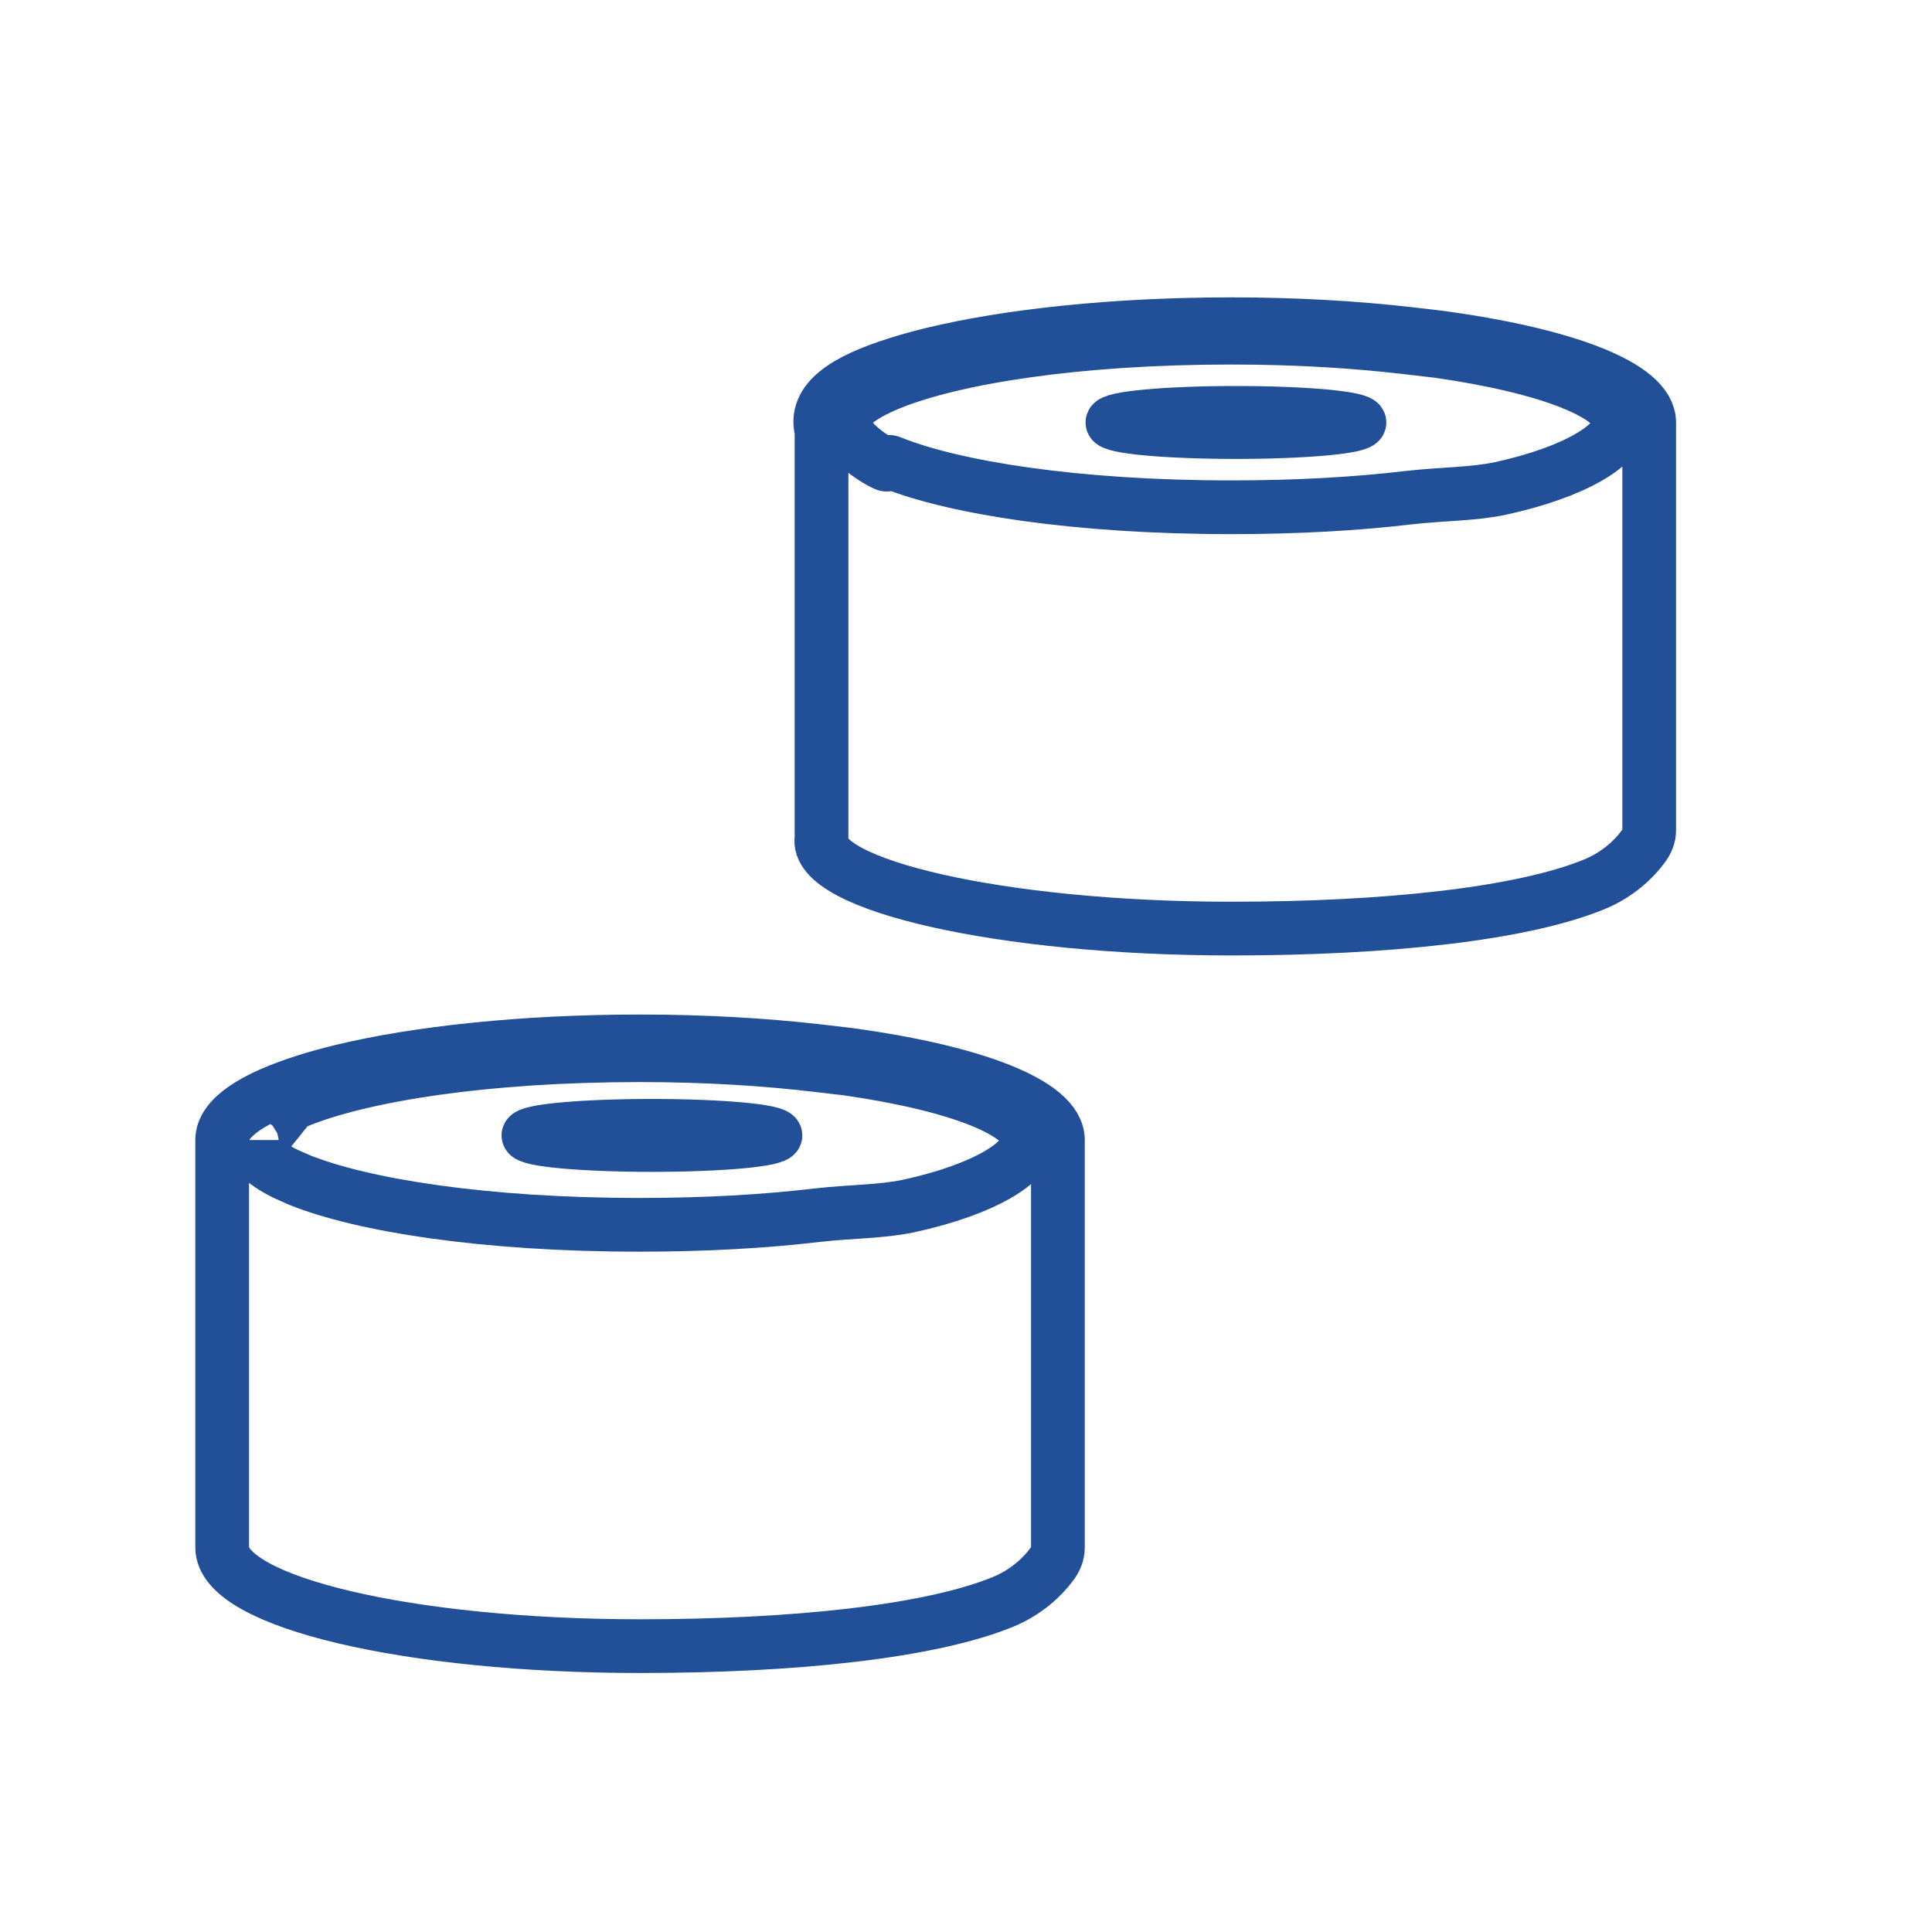
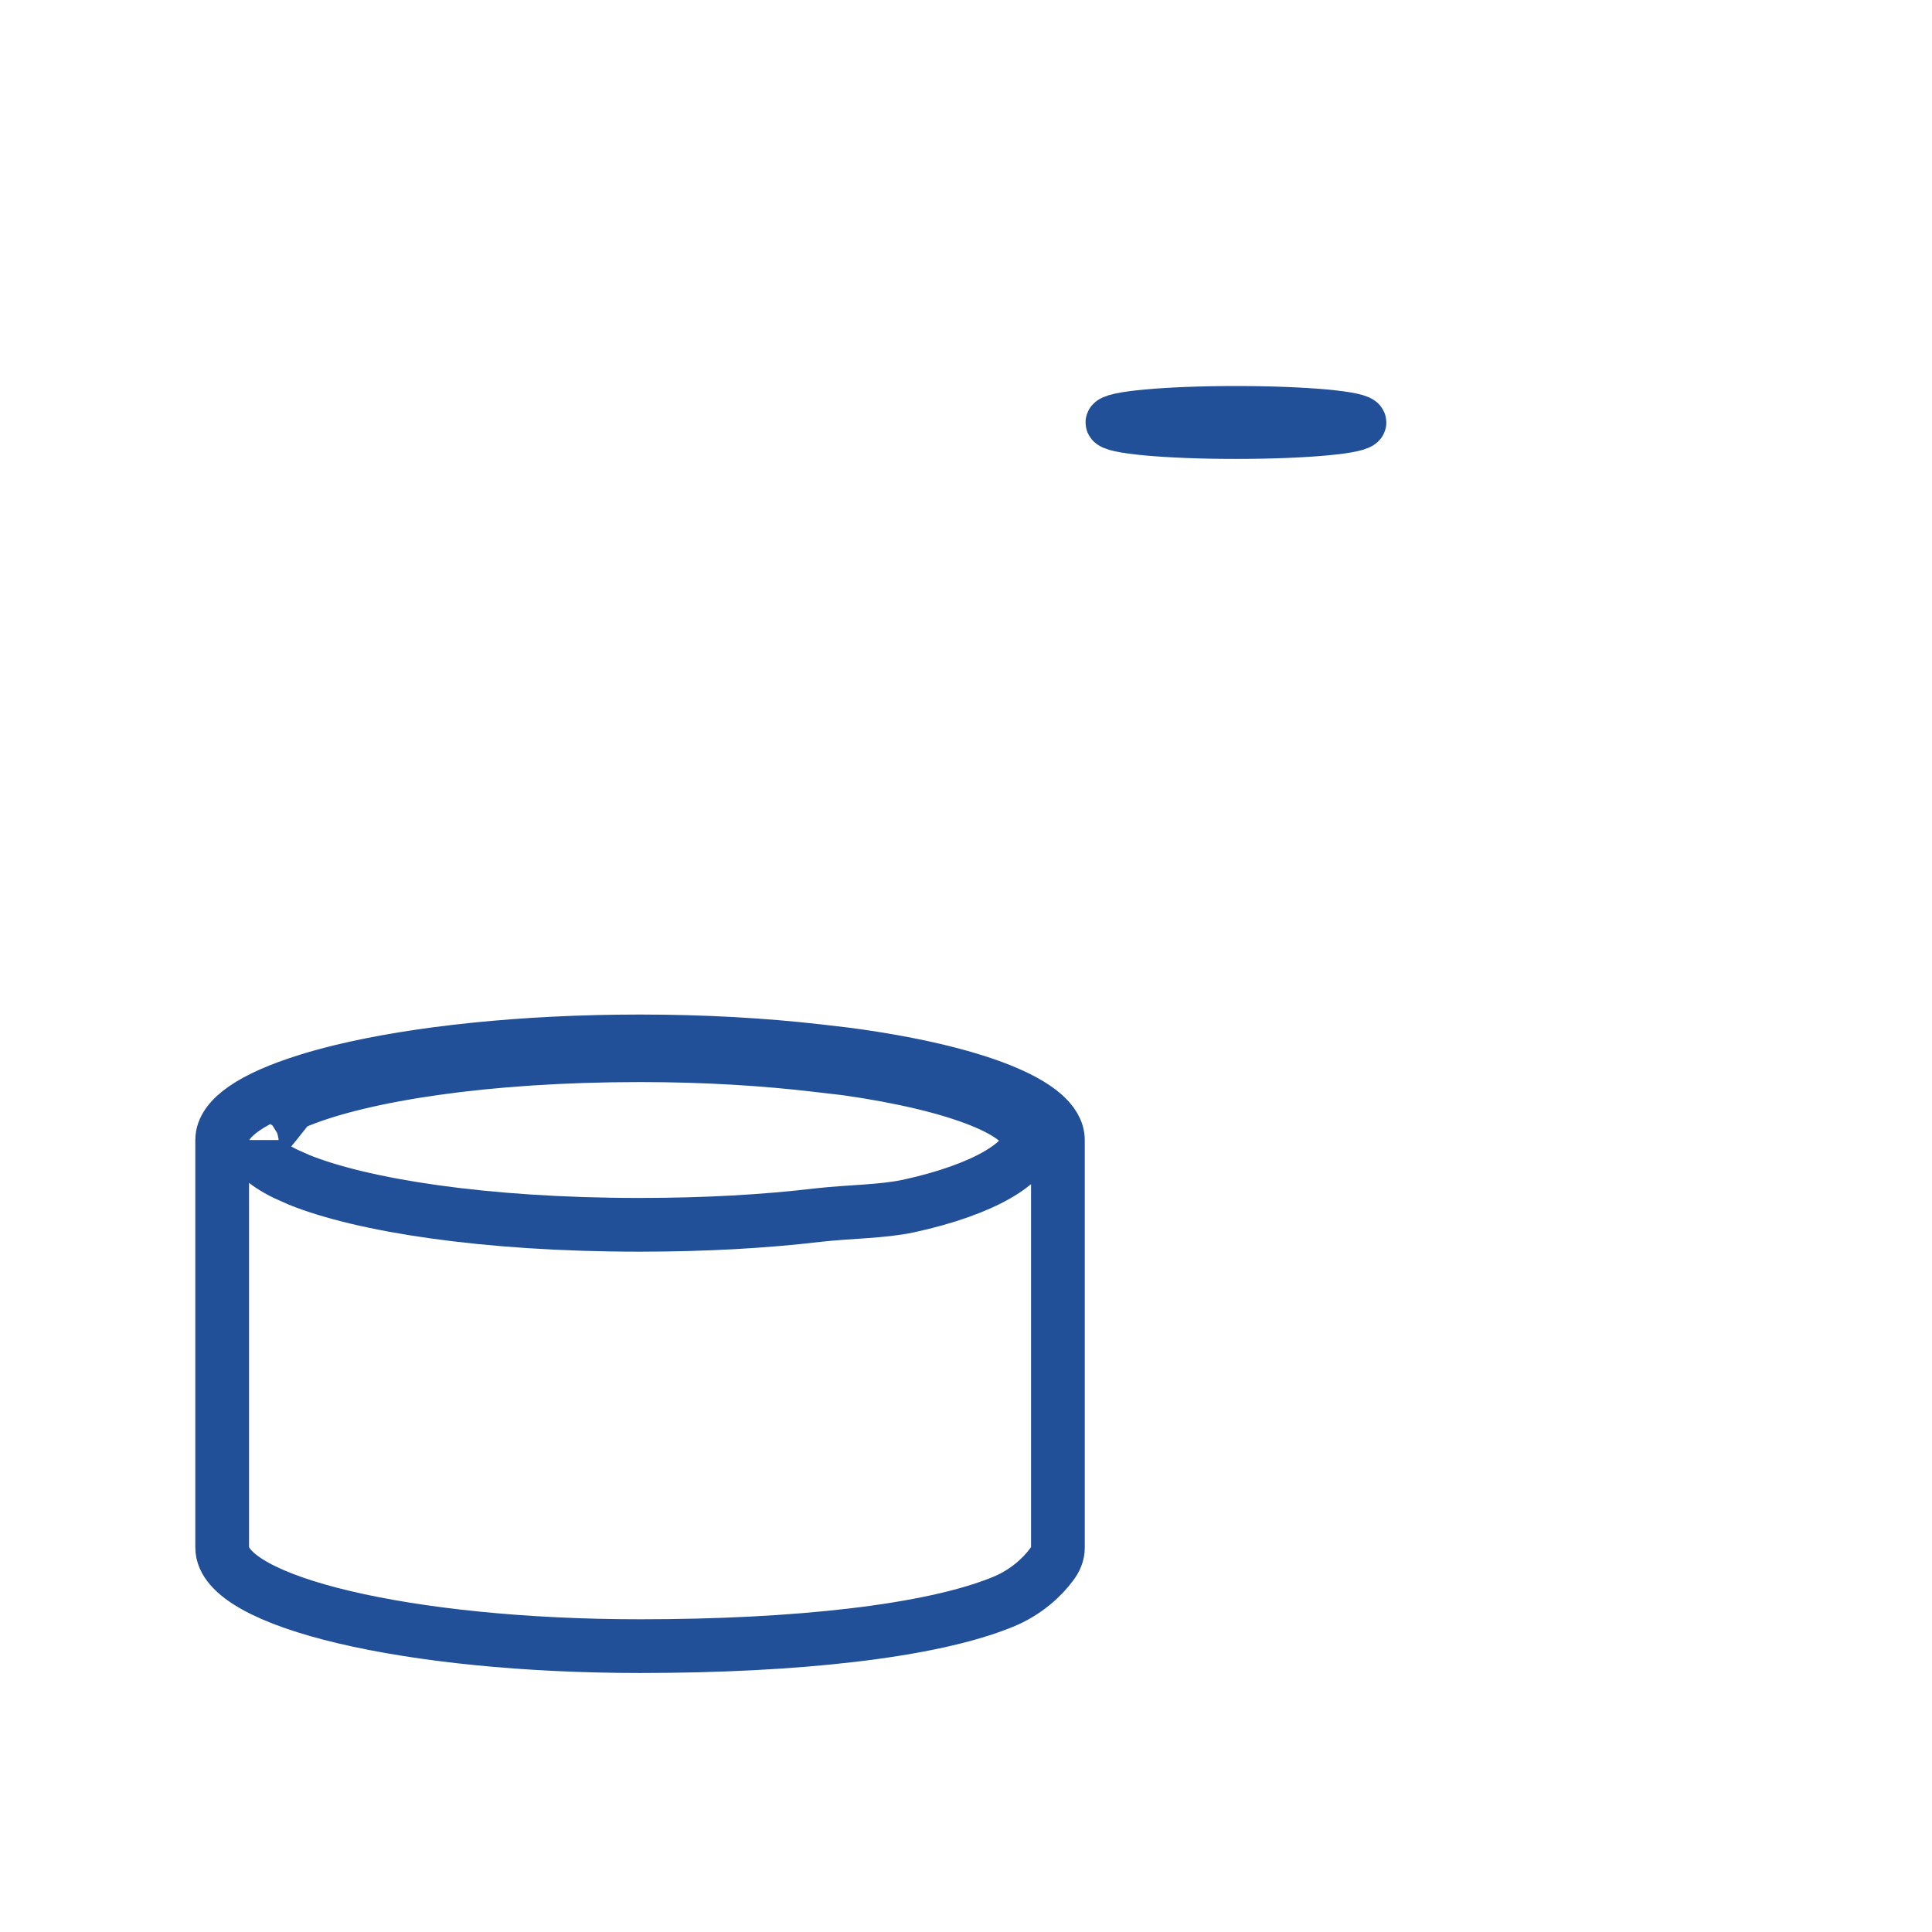
<svg xmlns="http://www.w3.org/2000/svg" version="1.1" id="Capa_1" x="0px" y="0px" viewBox="0 0 503.5 503.5" style="enable-background:new 0 0 503.5 503.5;" xml:space="preserve">
  <style type="text/css">
	.st0{fill:none;stroke:#214F98;stroke-width:14;stroke-miterlimit:10;}
	.st1{fill:none;stroke:#214F98;stroke-width:13;stroke-miterlimit:10;}
</style>
  <path class="st0" d="M275.7,297.1v70.3v36c0,1.5-0.6,3-1.7,4.4c-2.2,3-6.5,7.2-12.7,9.7c-18.8,7.7-54.1,11.5-94.5,11.5  c-60.2,0-108.9-11.5-108.9-25.7V297.1c0-5.8,8.2-11.1,21.9-15.4c2.8-0.9,5.8-1.7,9-2.5c19.8-4.8,47.4-7.8,78-7.8  c16.6,0,32.1,0.9,46.2,2.5c2.6,0.3,5.2,0.6,7.7,0.9C253.6,279.2,275.7,287.6,275.7,297.1z M268,297.1c0-7-17.8-14.4-47.3-18.6  c-2.4-0.3-5.1-0.6-7.7-0.9c-13.5-1.6-29-2.6-46.2-2.6c-40.7,0-72.3,5.2-88.7,11.8c-0.7,0.3-1.5,0.6-2.1,0.9  c-1.1,0.5-10.4,14.4-10.4,9.4c0,3,3.1,6,8.8,8.8c1.1,0.5,2.3,1,3.6,1.6c16.4,6.6,48.1,11.7,88.7,11.7c17.2,0,32.7-0.9,46.2-2.5  c8.9-1,16.9-0.9,23.9-2.4C256.6,310,268,302.8,268,297.1z" />
-   <path class="st0" d="M429.8,110.1v70.3v36c0,1.5-0.6,3-1.7,4.4c-2.2,3-6.5,7.2-12.7,9.7c-18.8,7.7-54.1,11.5-94.5,11.5  c-60.2,0-108.9-11.5-106.8-23.6V112.3c-2.1-7.9,6.1-13.2,19.8-17.5c2.8-0.9,5.8-1.7,9-2.5c19.8-4.8,47.4-7.8,78-7.8  c16.6,0,32.1,0.9,46.2,2.5c2.6,0.3,5.2,0.6,7.7,0.9C407.7,92.3,429.8,100.6,429.8,110.1z M422.1,110.1c0-7-17.8-14.4-47.3-18.6  c-2.4-0.3-5.1-0.6-7.7-0.9c-13.5-1.6-29-2.6-46.2-2.6c-40.7,0-72.3,5.2-88.7,11.8c-0.7,0.3-1.5,0.6-2.1,0.9  c-6.7,3-10.4,6.2-10.4,9.4c0,3,5.2,8.1,11,10.9c1.1,0.5,0.2-1.1,1.5-0.5c16.4,6.6,48.1,11.7,88.7,11.7c17.2,0,32.7-0.9,46.2-2.5  c8.9-1,16.9-0.9,23.9-2.4C410.7,123,422.1,115.8,422.1,110.1z" />
-   <ellipse class="st1" cx="169.9" cy="295.9" rx="32.7" ry="3" />
  <ellipse class="st1" cx="322.1" cy="110.1" rx="32.7" ry="3" />
</svg>